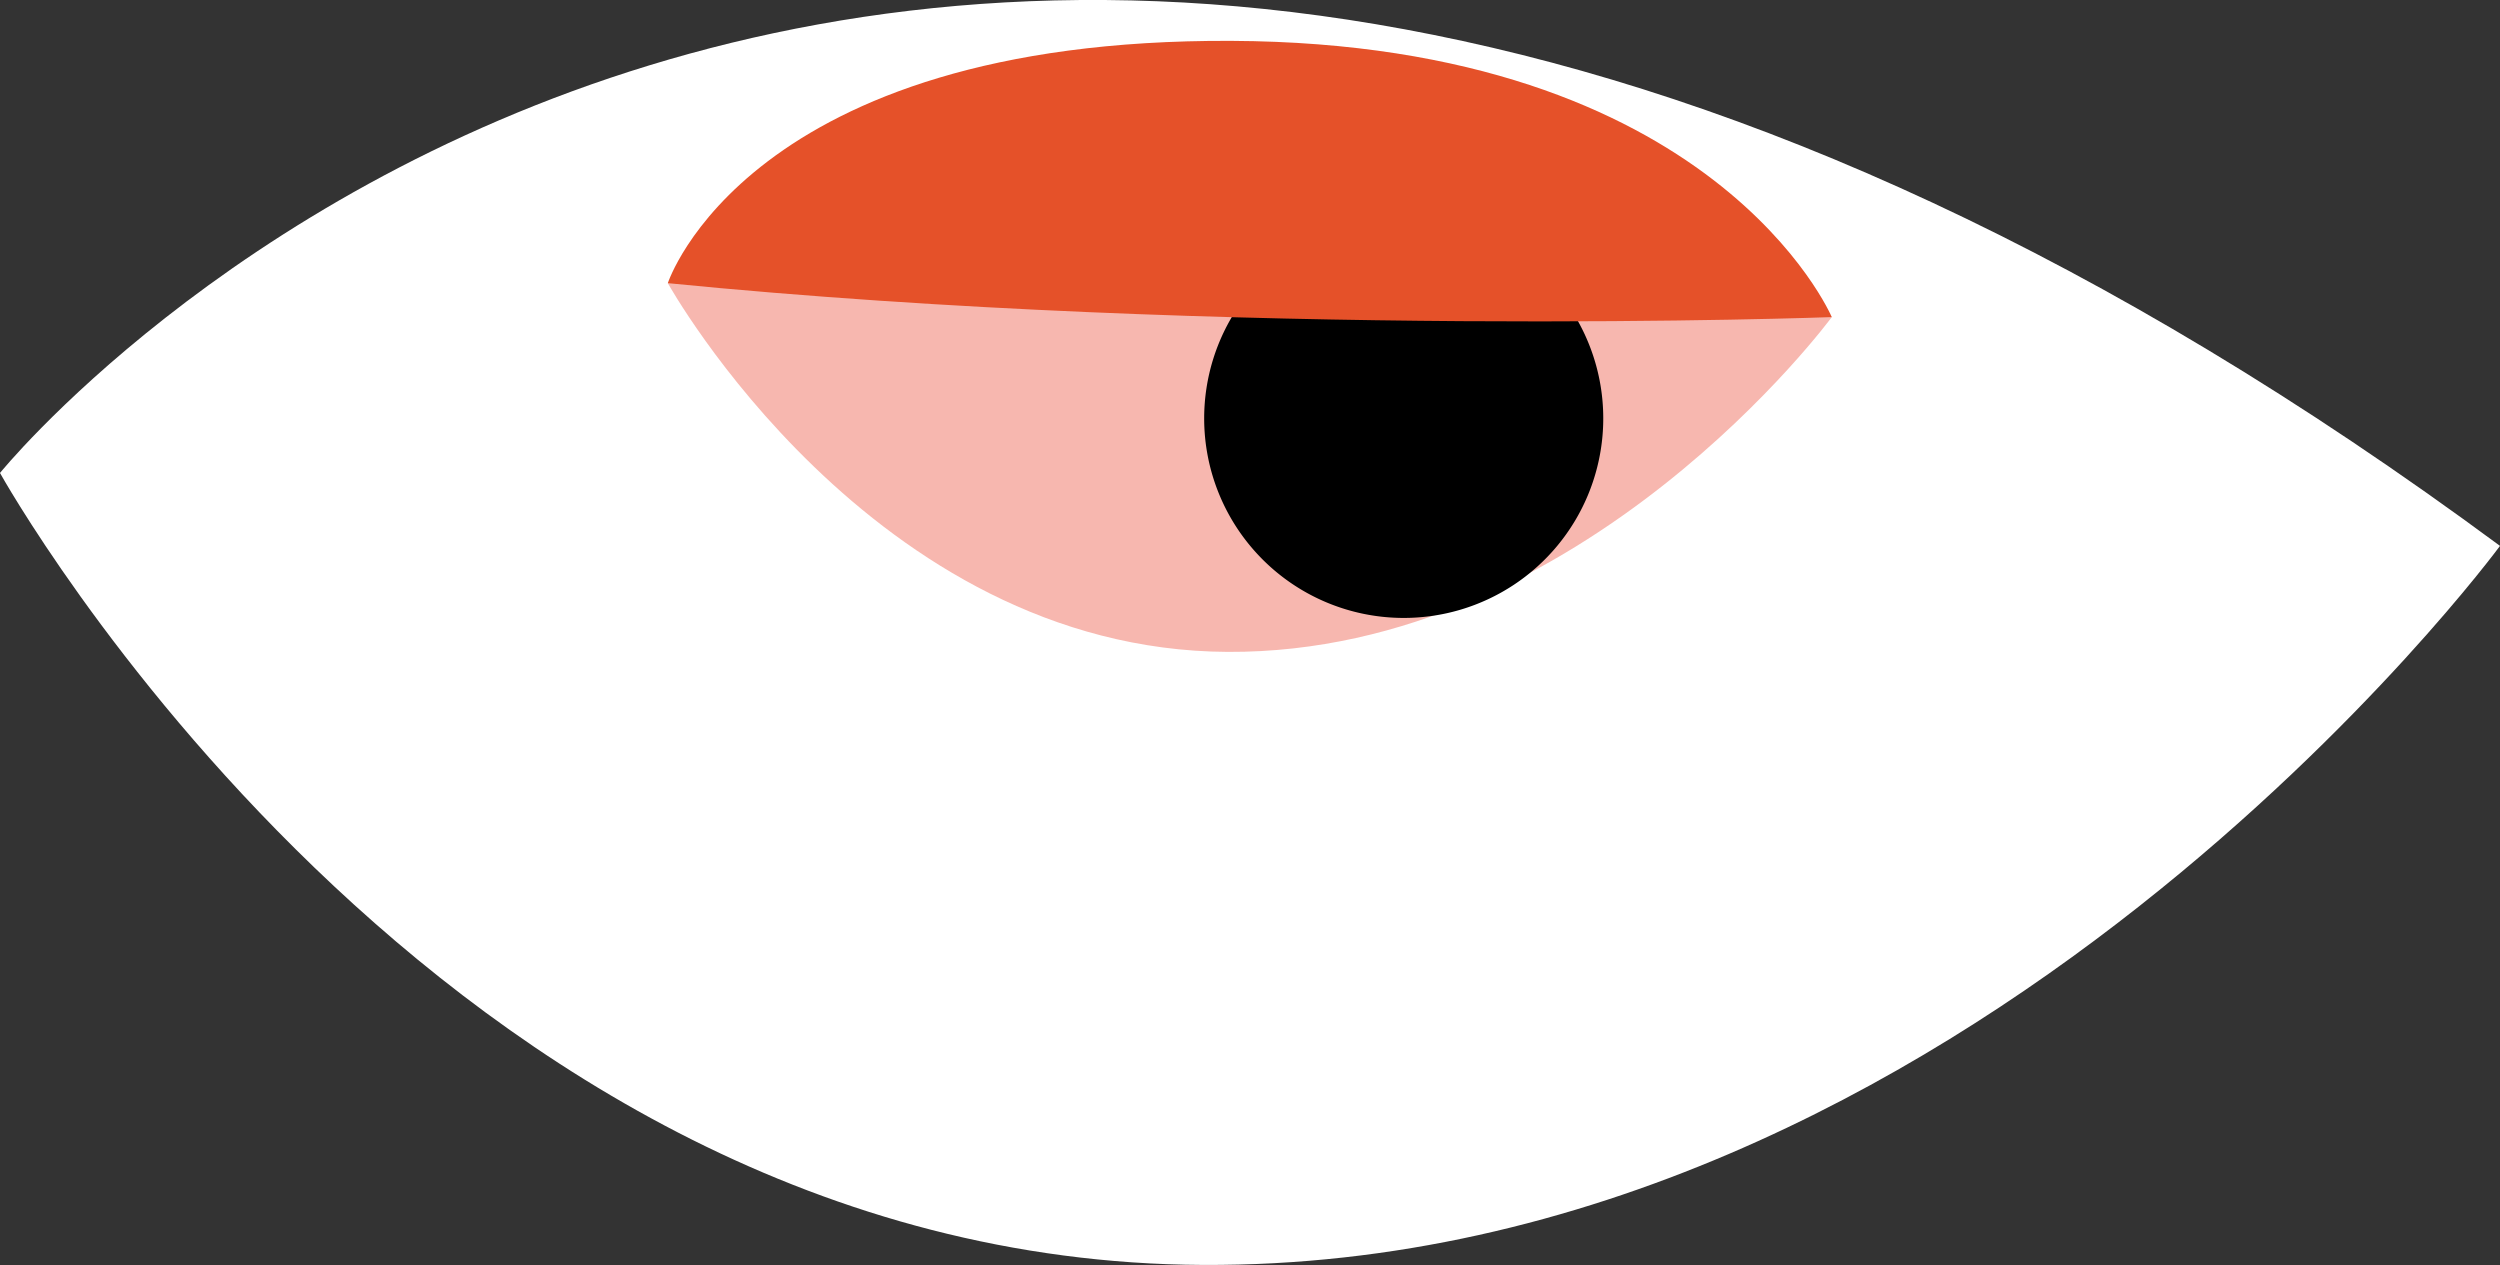
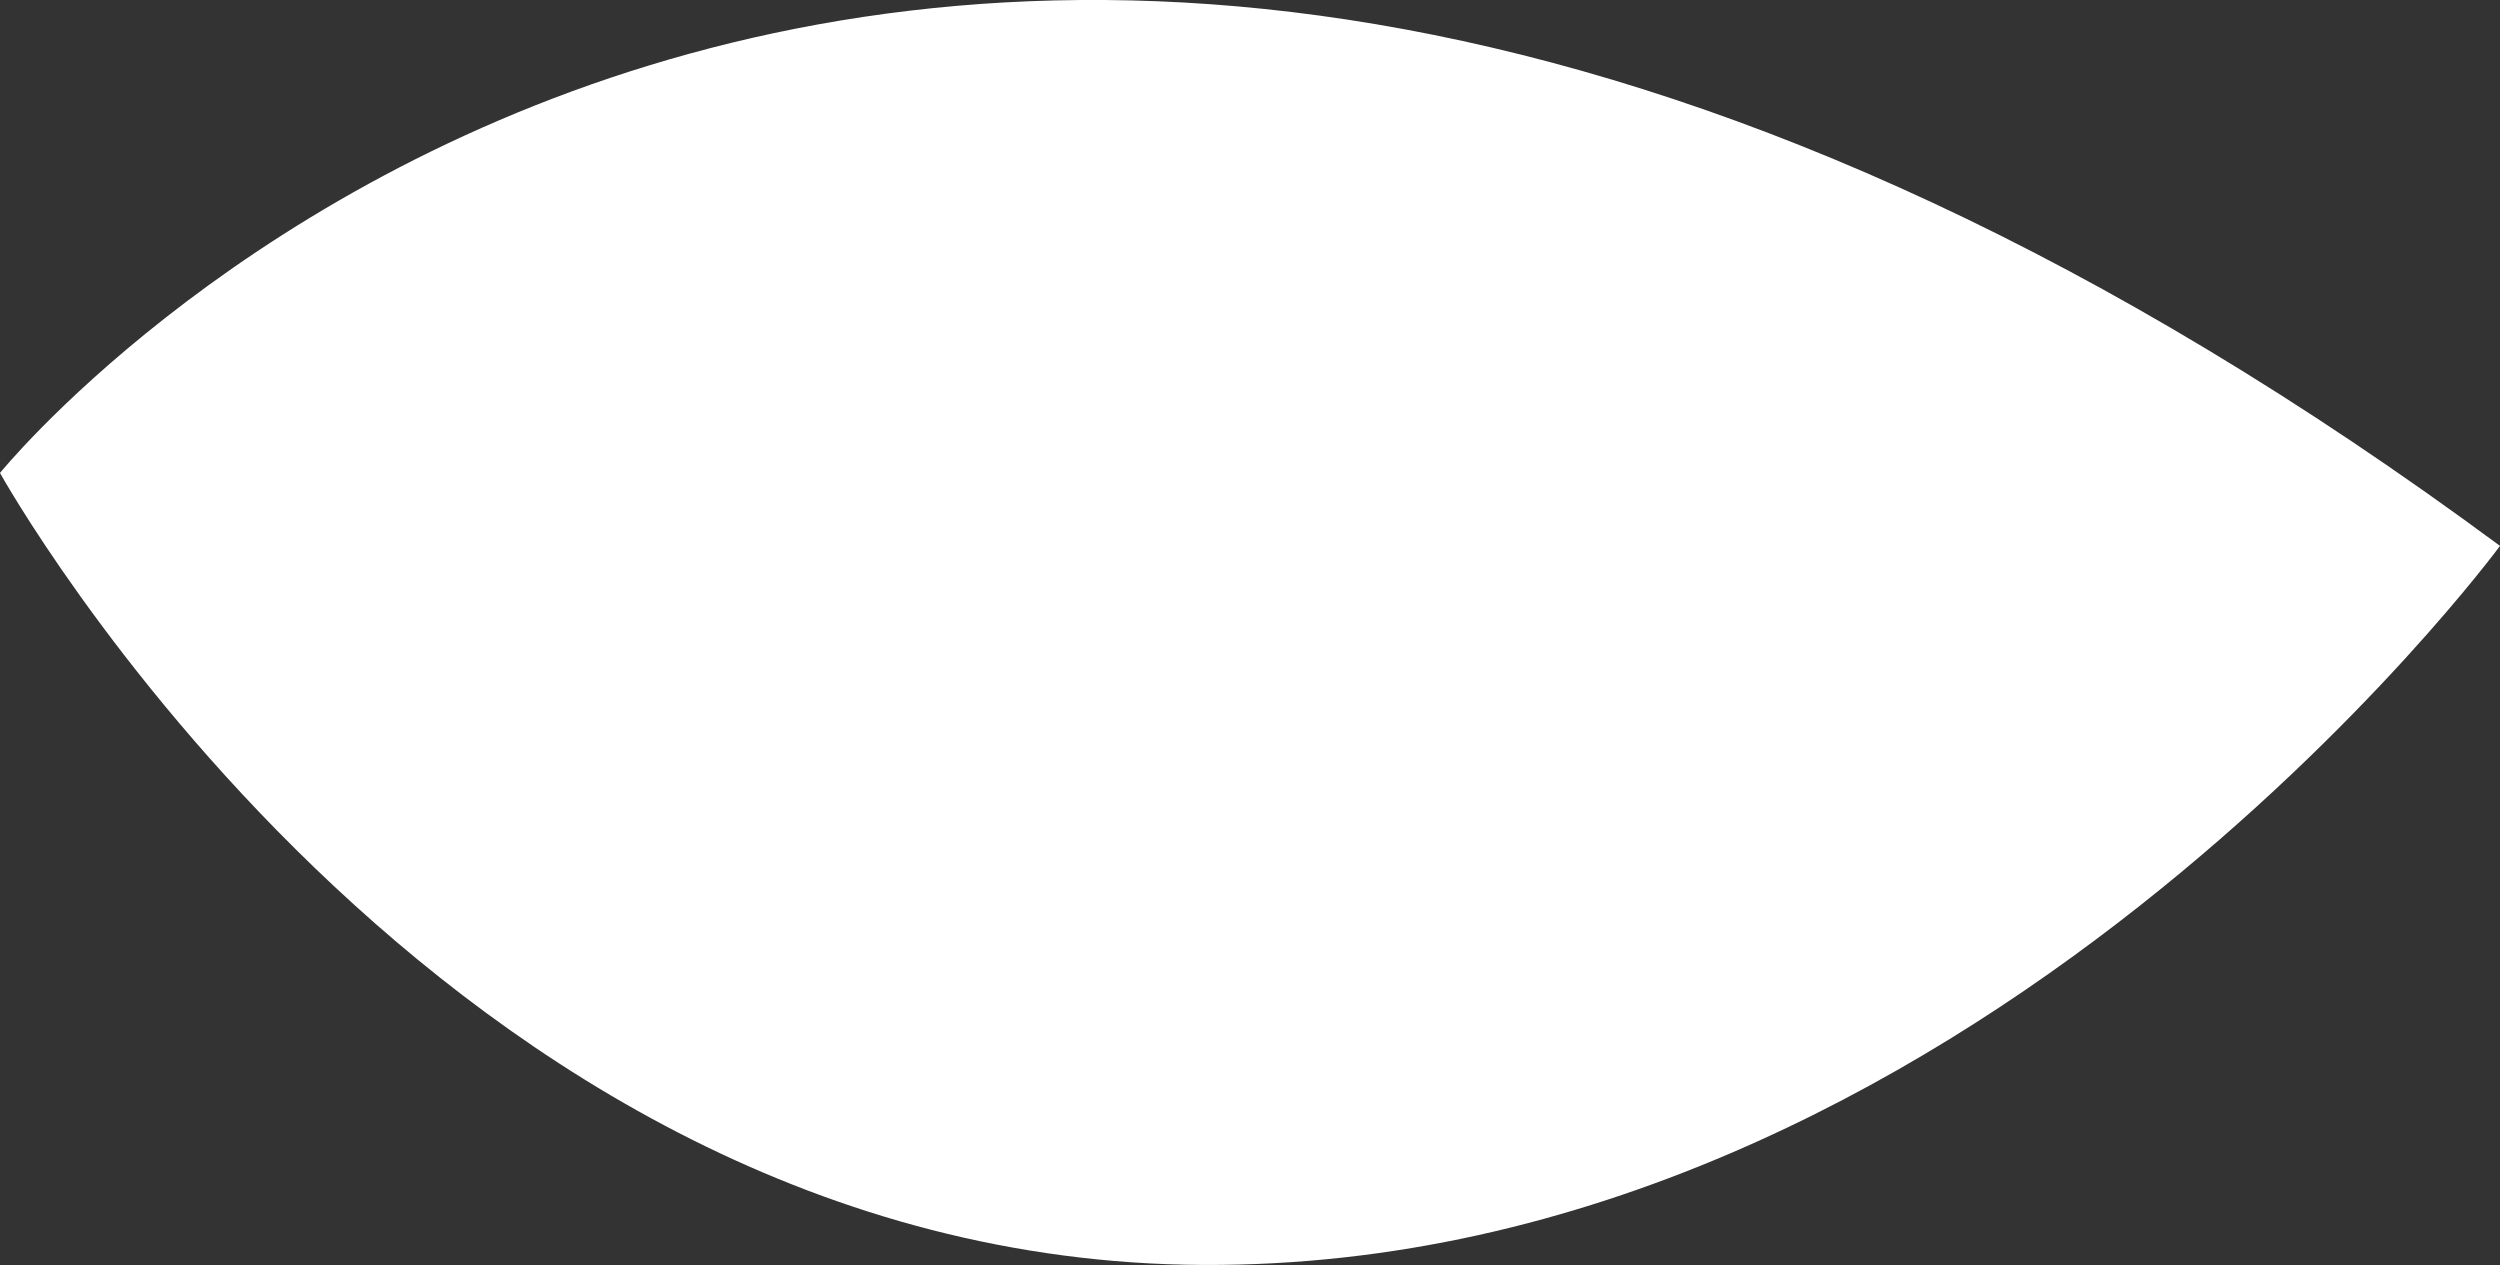
<svg xmlns="http://www.w3.org/2000/svg" width="284.508" height="143.958" viewBox="0 0 284.508 143.958">
  <rect x="0" y="0" width="284.508" height="143.958" fill="#333333" stroke="none" />
  <defs>
    <clipPath id="clip-path">
-       <rect id="Rectangle_26" data-name="Rectangle 26" width="132.461" height="69.534" fill="none" />
-     </clipPath>
+       </clipPath>
  </defs>
  <g id="Group_831" data-name="Group 831" transform="translate(-818 -51.349)">
    <path id="Path_750" data-name="Path 750" d="M284.508,64.5s-60.5,82.241-147.61,81.83S0,56.2,0,56.2s102.223-126.47,284.508,8.3" transform="translate(818 48.974)" fill="#fff" />
    <g id="Group_617" data-name="Group 617" transform="translate(894 56)">
      <g id="Group_616" data-name="Group 616" transform="translate(0 0)" clip-path="url(#clip-path)">
-         <path id="Path_593" data-name="Path 593" d="M132.461,31.3s-28.168,38.29-68.724,38.1S0,27.436,0,27.436,47.593-31.445,132.461,31.3" transform="translate(0 0.136)" fill="#f7b7af" />
        <path id="Path_594" data-name="Path 594" d="M57.719,41.754a22.709,22.709,0,1,1,22.6,22.817,22.71,22.71,0,0,1-22.6-22.817" transform="translate(3.32 1.101)" />
        <path id="Path_595" data-name="Path 595" d="M132.461,31.436S64.273,33.956,0,27.573C0,27.573,9.014-.259,64.139,0s68.322,31.434,68.322,31.434" transform="translate(0 0)" fill="#e55129" />
      </g>
    </g>
  </g>
</svg>